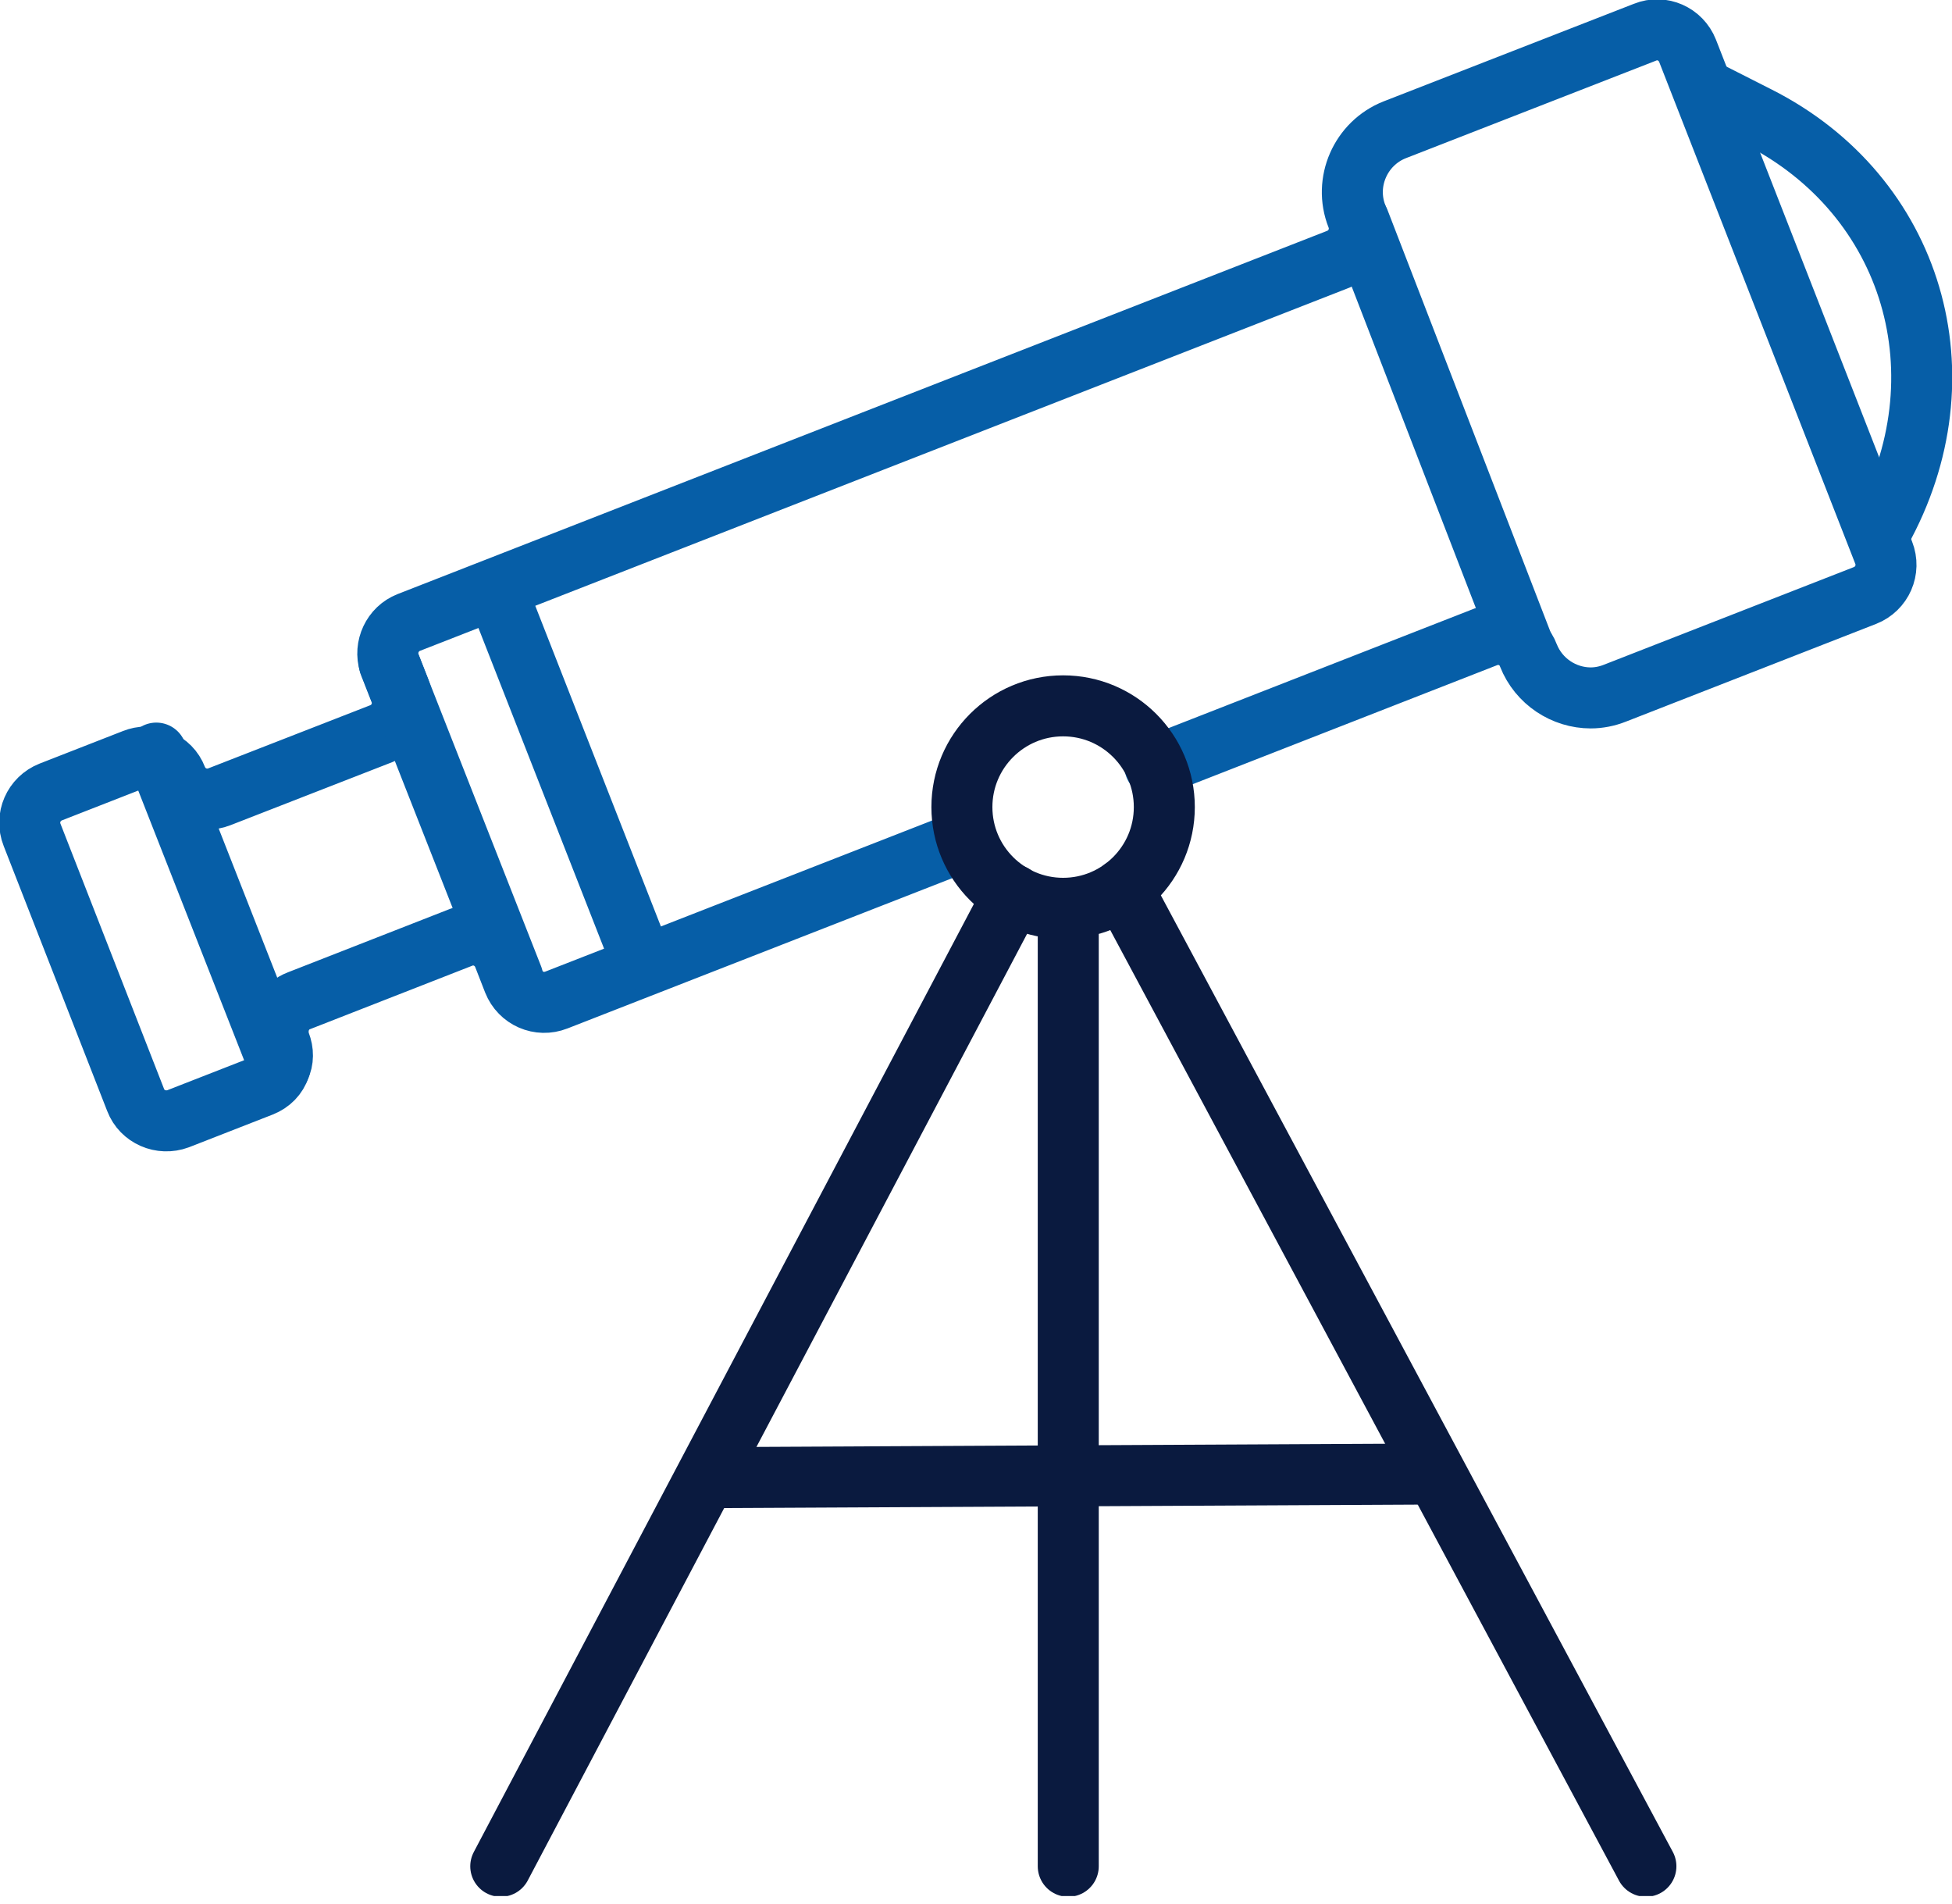
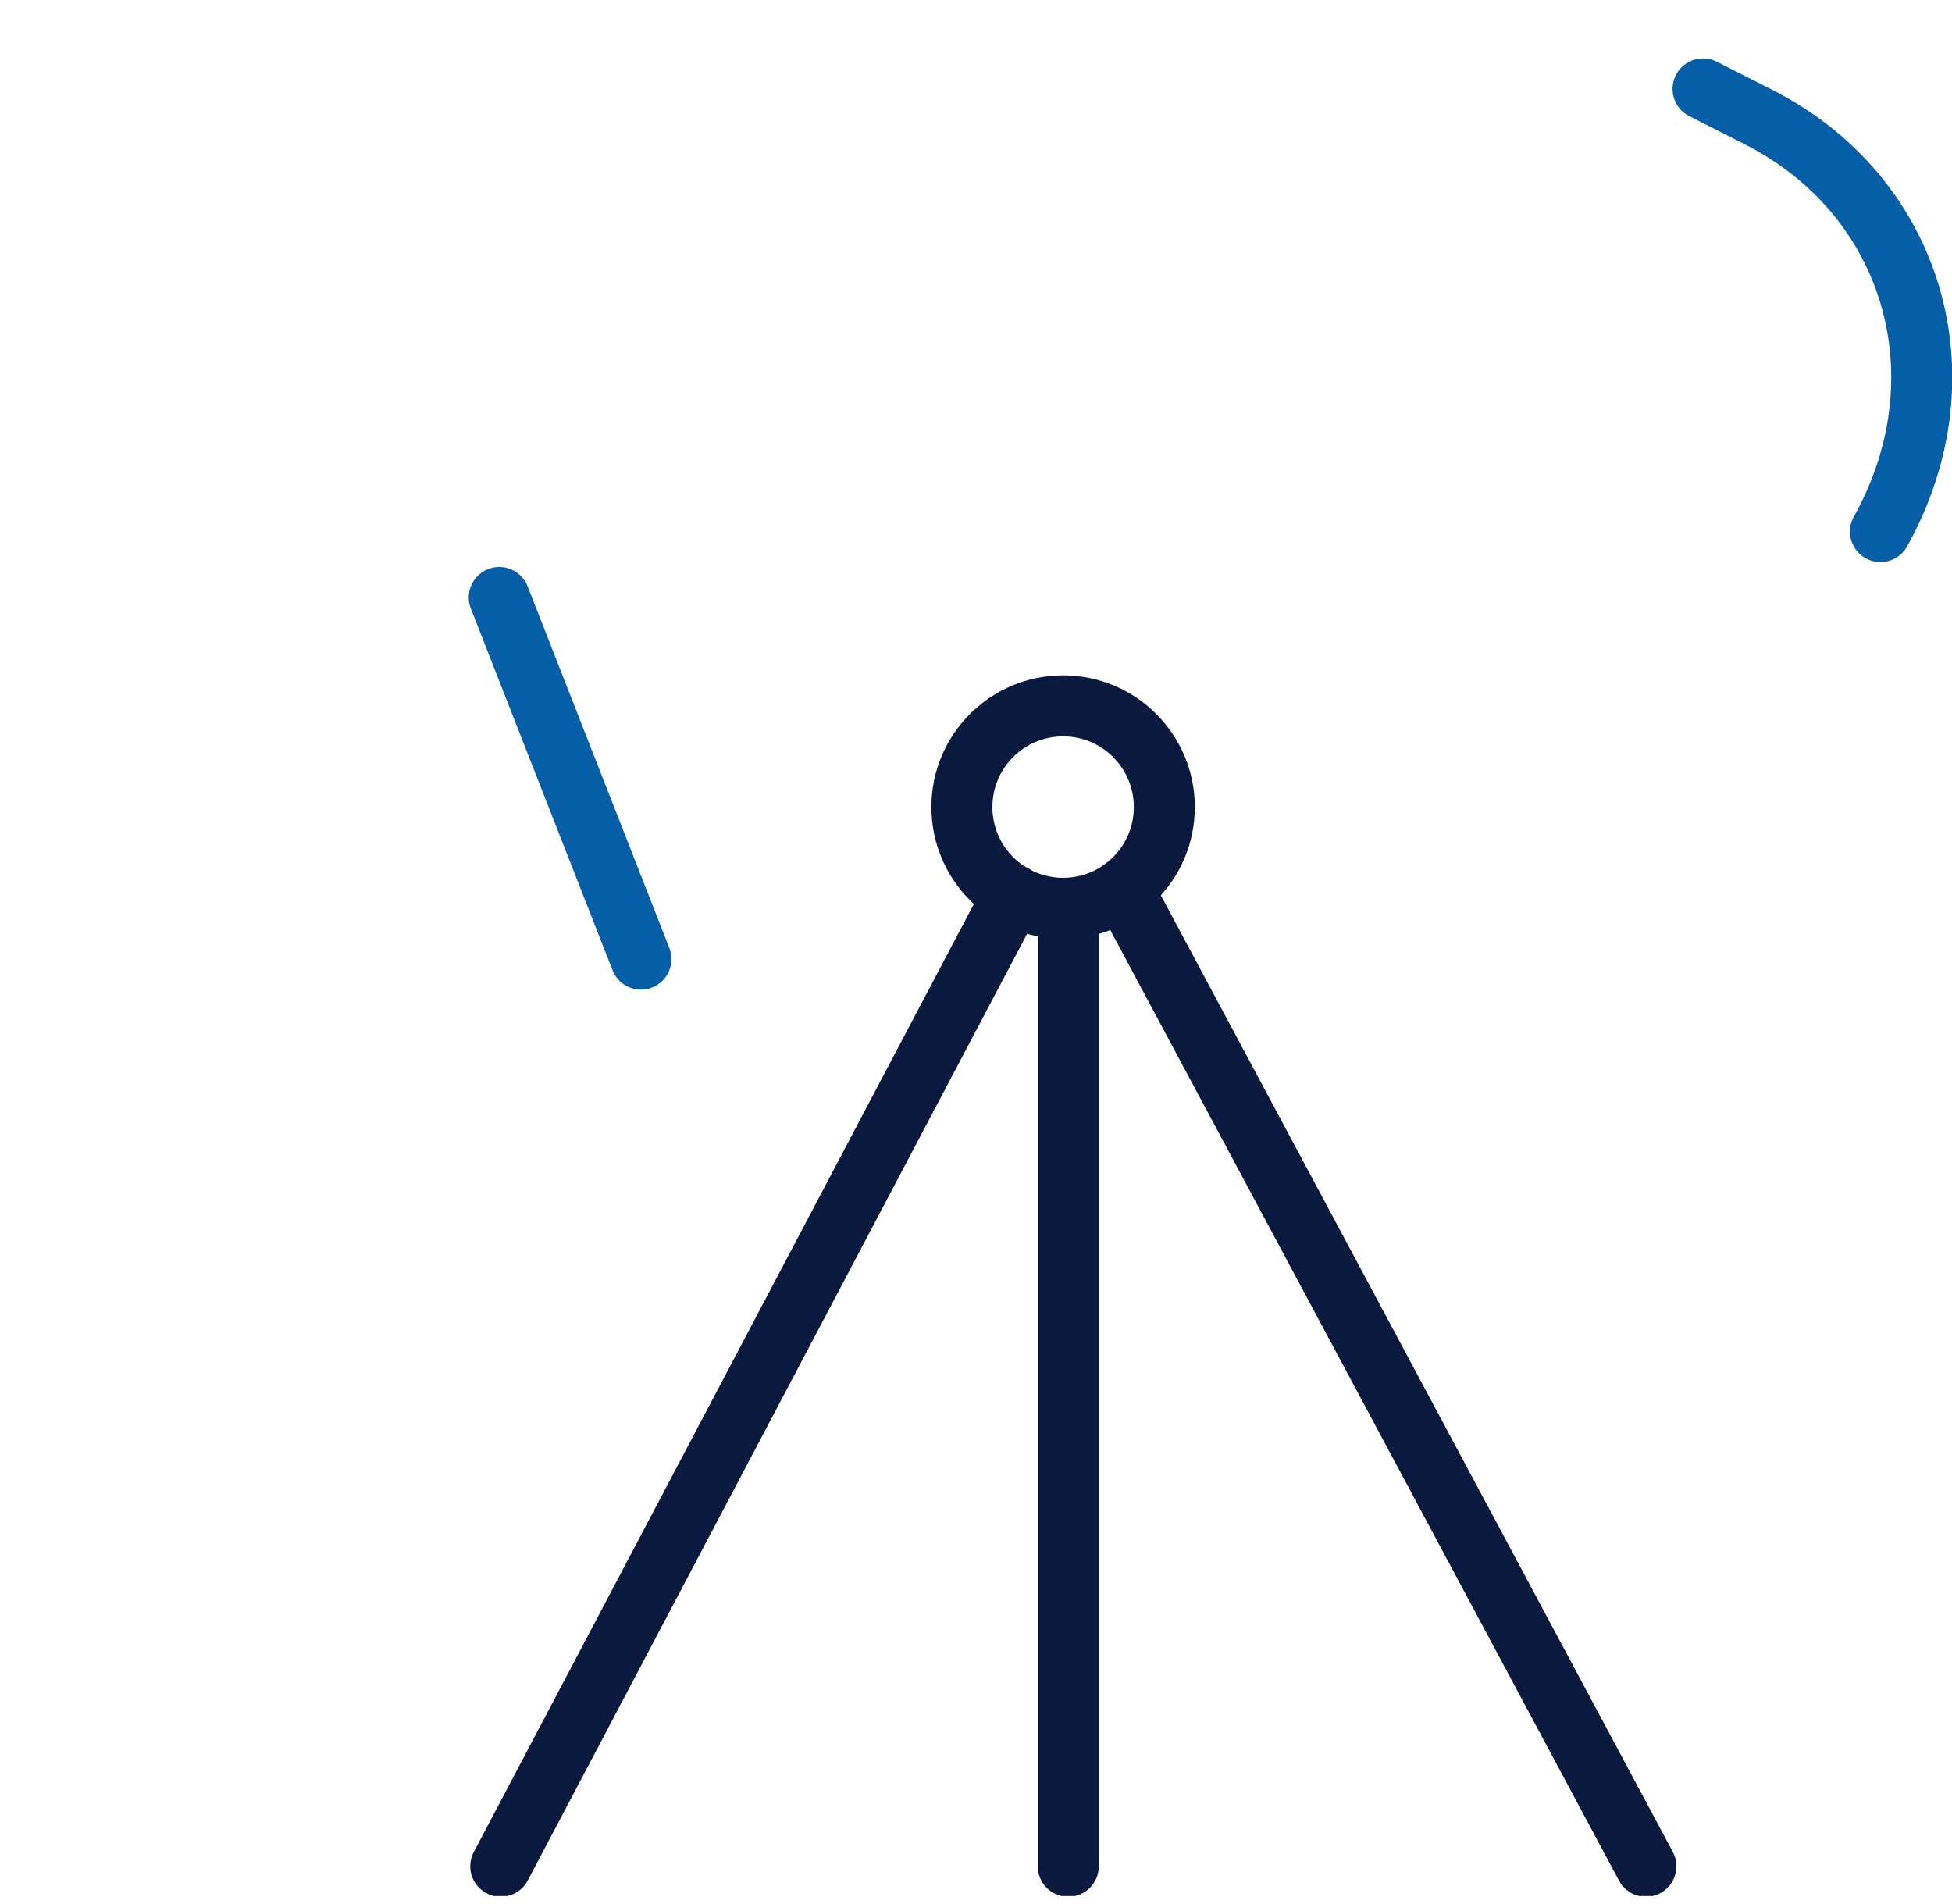
<svg xmlns="http://www.w3.org/2000/svg" width="80" height="78" viewBox="0 0 80 78" fill="none">
  <g clip-path="url(#clip0_1389_9570)">
-     <path d="M39.59 34.42L22.803 40.976C22.104 41.252 21.323 40.911 21.046 40.212L20.64 39.17C20.363 38.471 19.582 38.129 18.899 38.406L12.246 41.008C11.725 41.204 11.4 41.724 11.4 42.261C11.4 42.424 11.416 42.586 11.481 42.749C11.611 43.091 11.611 43.432 11.465 43.741C11.351 44.083 11.091 44.359 10.717 44.506L7.301 45.84C6.601 46.1 5.821 45.758 5.56 45.075L1.315 34.209C1.038 33.51 1.38 32.729 2.079 32.452L5.495 31.118C5.658 31.053 5.821 31.021 5.983 31.021C6.178 31.021 6.357 31.07 6.52 31.151C6.845 31.281 7.106 31.541 7.236 31.883C7.512 32.582 8.293 32.924 8.993 32.647L15.629 30.061C16.329 29.785 16.671 29.004 16.394 28.304L15.955 27.182C15.743 26.515 16.085 25.767 16.752 25.506L54.849 10.622C55.548 10.346 55.89 9.565 55.613 8.865C55.06 7.466 55.76 5.872 57.158 5.319L67.423 1.318C68.106 1.041 68.887 1.383 69.163 2.082L77.199 22.643C77.476 23.343 77.134 24.124 76.435 24.4L66.187 28.402C65.861 28.532 65.52 28.597 65.194 28.597C64.104 28.597 63.063 27.93 62.64 26.856C62.38 26.157 61.599 25.815 60.9 26.092L47.333 31.395" stroke="#065EA7" stroke-width="2.5" stroke-linecap="round" stroke-linejoin="round" />
-     <path d="M55.695 9.044L62.413 26.433" stroke="#065EA7" stroke-width="2.5" stroke-linecap="round" stroke-linejoin="round" />
    <path d="M69.797 3.644L72.042 4.782C78.418 8.003 80.614 15.421 77.068 21.781" stroke="#065EA7" stroke-width="2.5" stroke-linecap="round" stroke-linejoin="round" />
-     <path d="M15.953 27.182L21.012 40.049" stroke="#065EA7" stroke-width="2.5" stroke-linecap="round" stroke-linejoin="round" />
-     <path d="M6.406 30.858L11.465 43.741" stroke="#065EA7" stroke-width="2.5" stroke-linecap="round" stroke-linejoin="round" />
    <path d="M20.461 24.481L26.268 39.3" stroke="#065EA7" stroke-width="2.5" stroke-linecap="round" stroke-linejoin="round" />
    <path d="M43.57 37.218C45.861 37.218 47.718 35.361 47.718 33.07C47.718 30.779 45.861 28.922 43.57 28.922C41.279 28.922 39.422 30.779 39.422 33.07C39.422 35.361 41.279 37.218 43.57 37.218Z" stroke="#0A1A3F" stroke-width="2.5" stroke-linecap="round" stroke-linejoin="round" />
    <path d="M43.781 76.47V37.218" stroke="#0A1A3F" stroke-width="2.5" stroke-linecap="round" stroke-linejoin="round" />
    <path d="M67.455 76.47L46.016 36.421" stroke="#0A1A3F" stroke-width="2.5" stroke-linecap="round" stroke-linejoin="round" />
    <path d="M41.524 36.665L20.523 76.47" stroke="#0A1A3F" stroke-width="2.5" stroke-linecap="round" stroke-linejoin="round" />
-     <path d="M29.18 60.545L58.606 60.399" stroke="#0A1A3F" stroke-width="2.5" stroke-linecap="round" stroke-linejoin="round" />
  </g>
  <defs>
    <clipPath id="clip0_1389_9570">
      <rect width="80" height="77.69" fill="white" />
    </clipPath>
  </defs>
</svg>